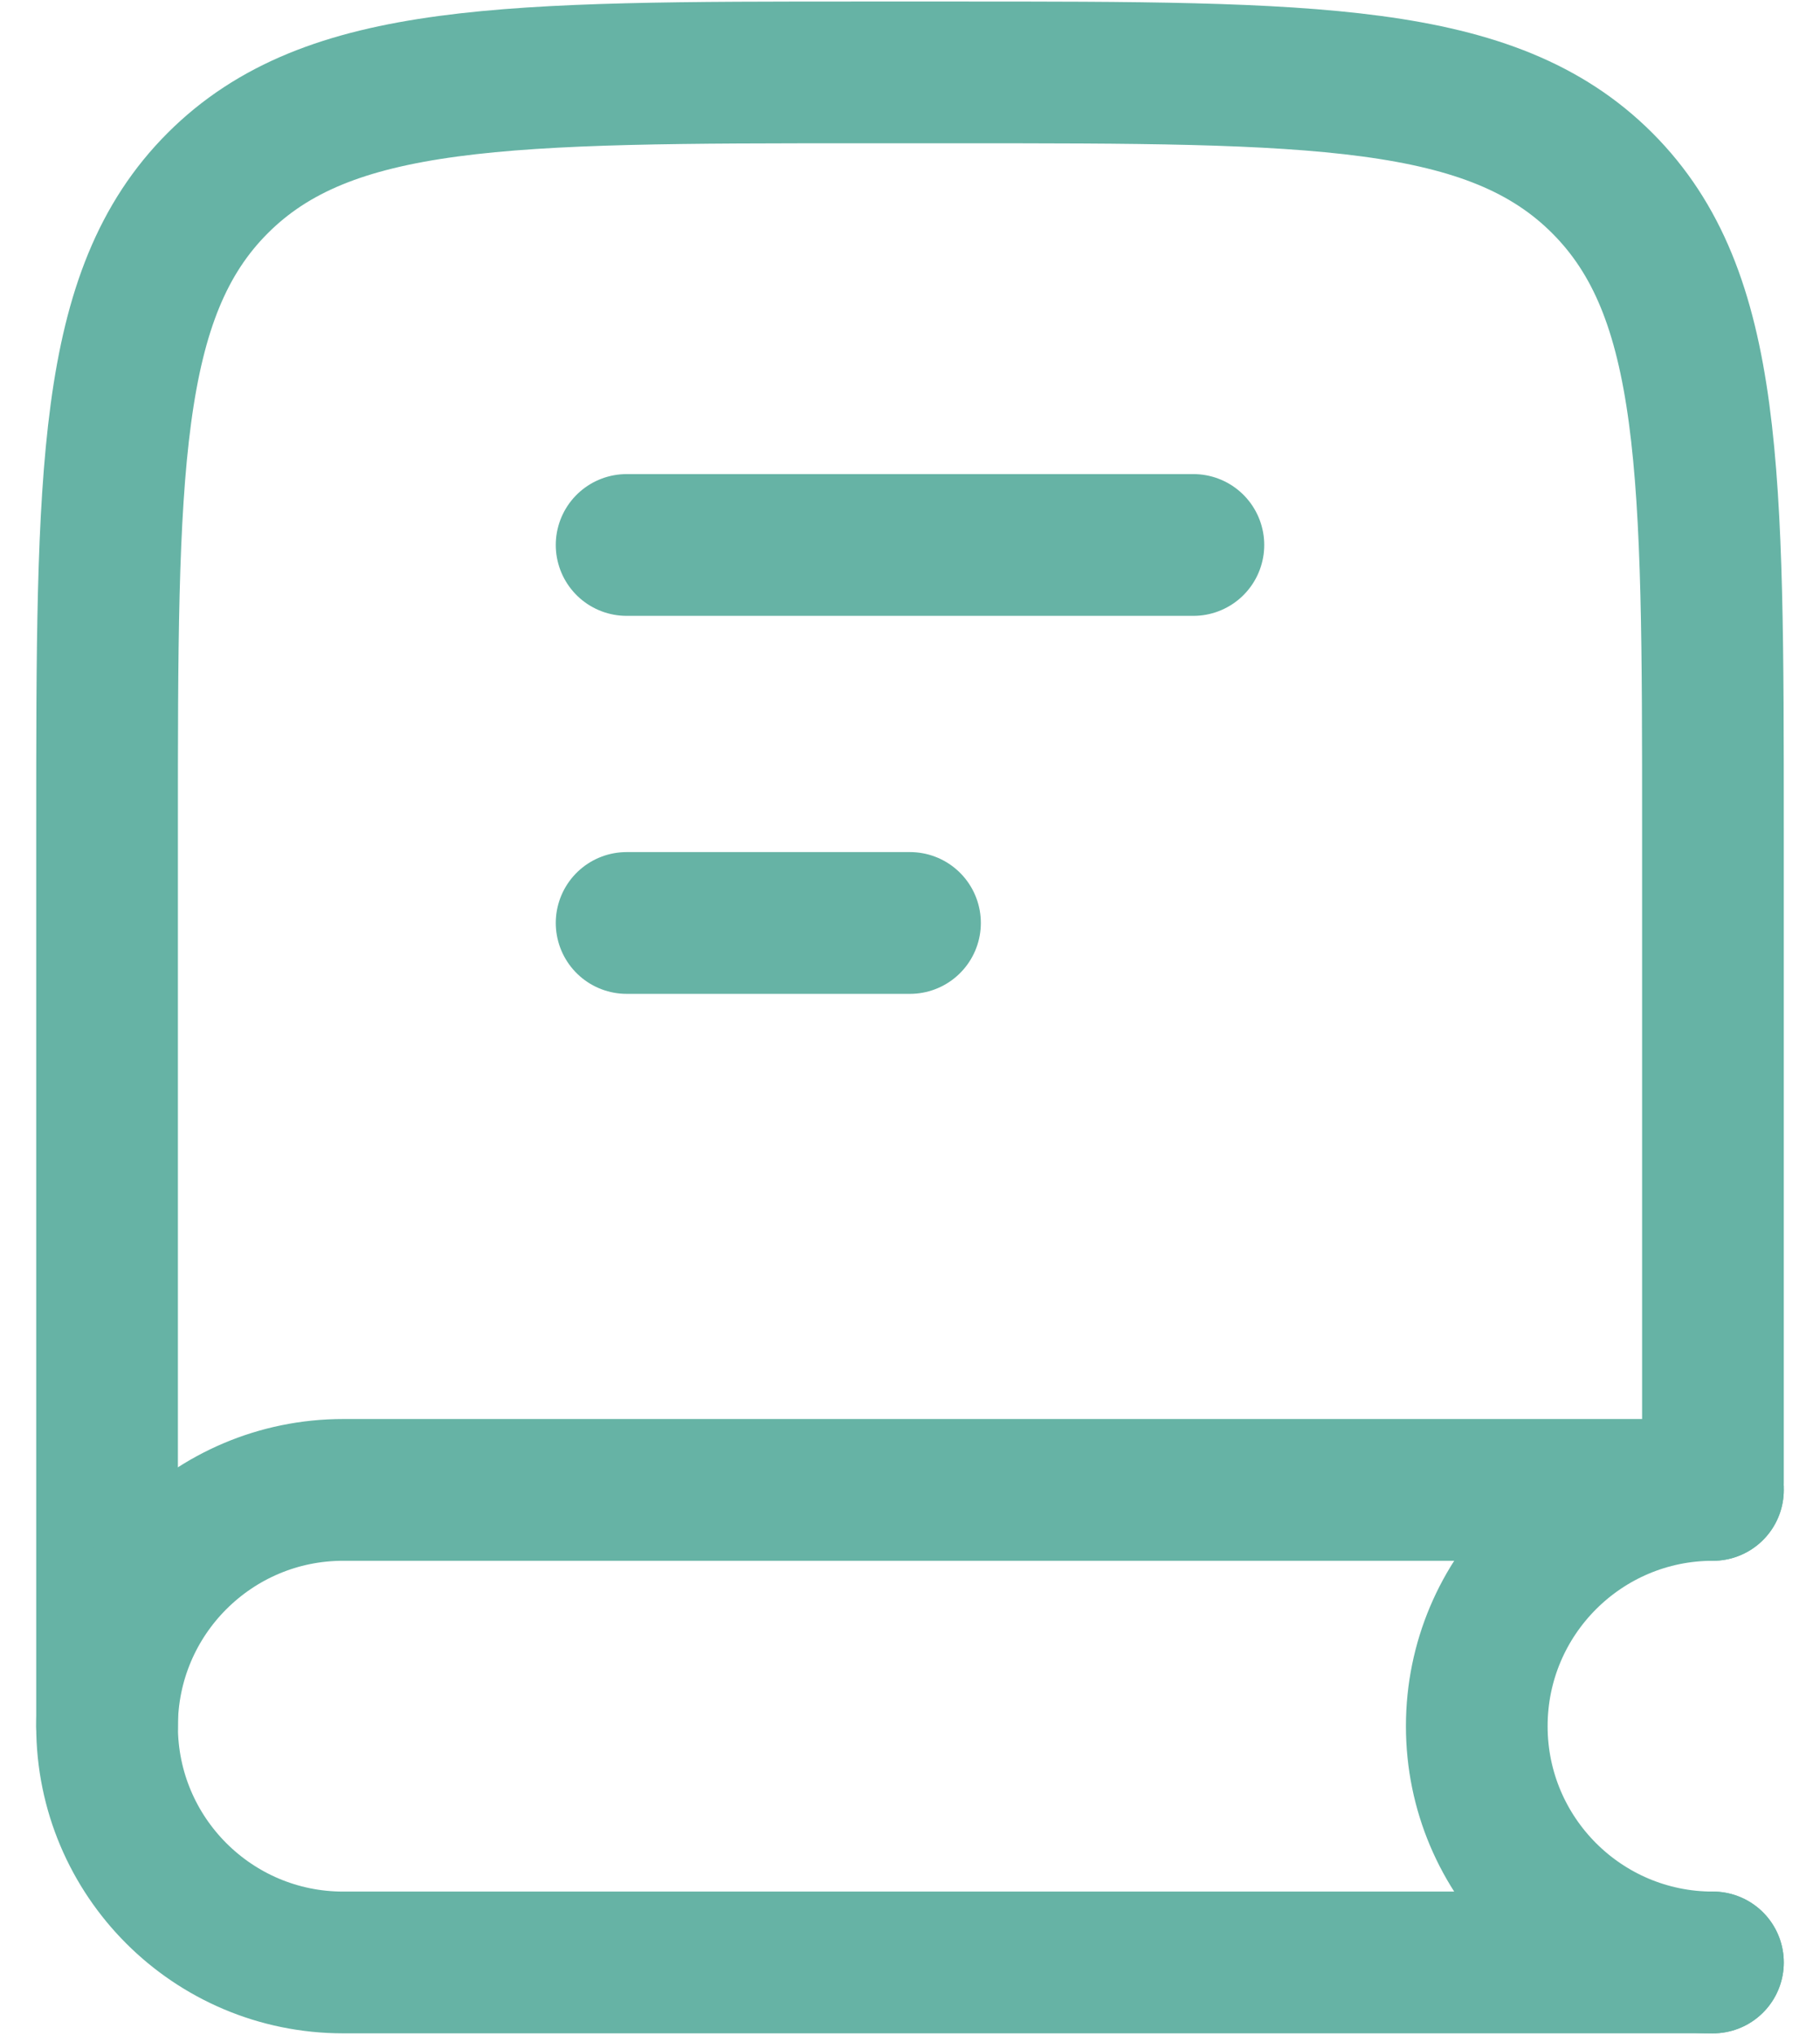
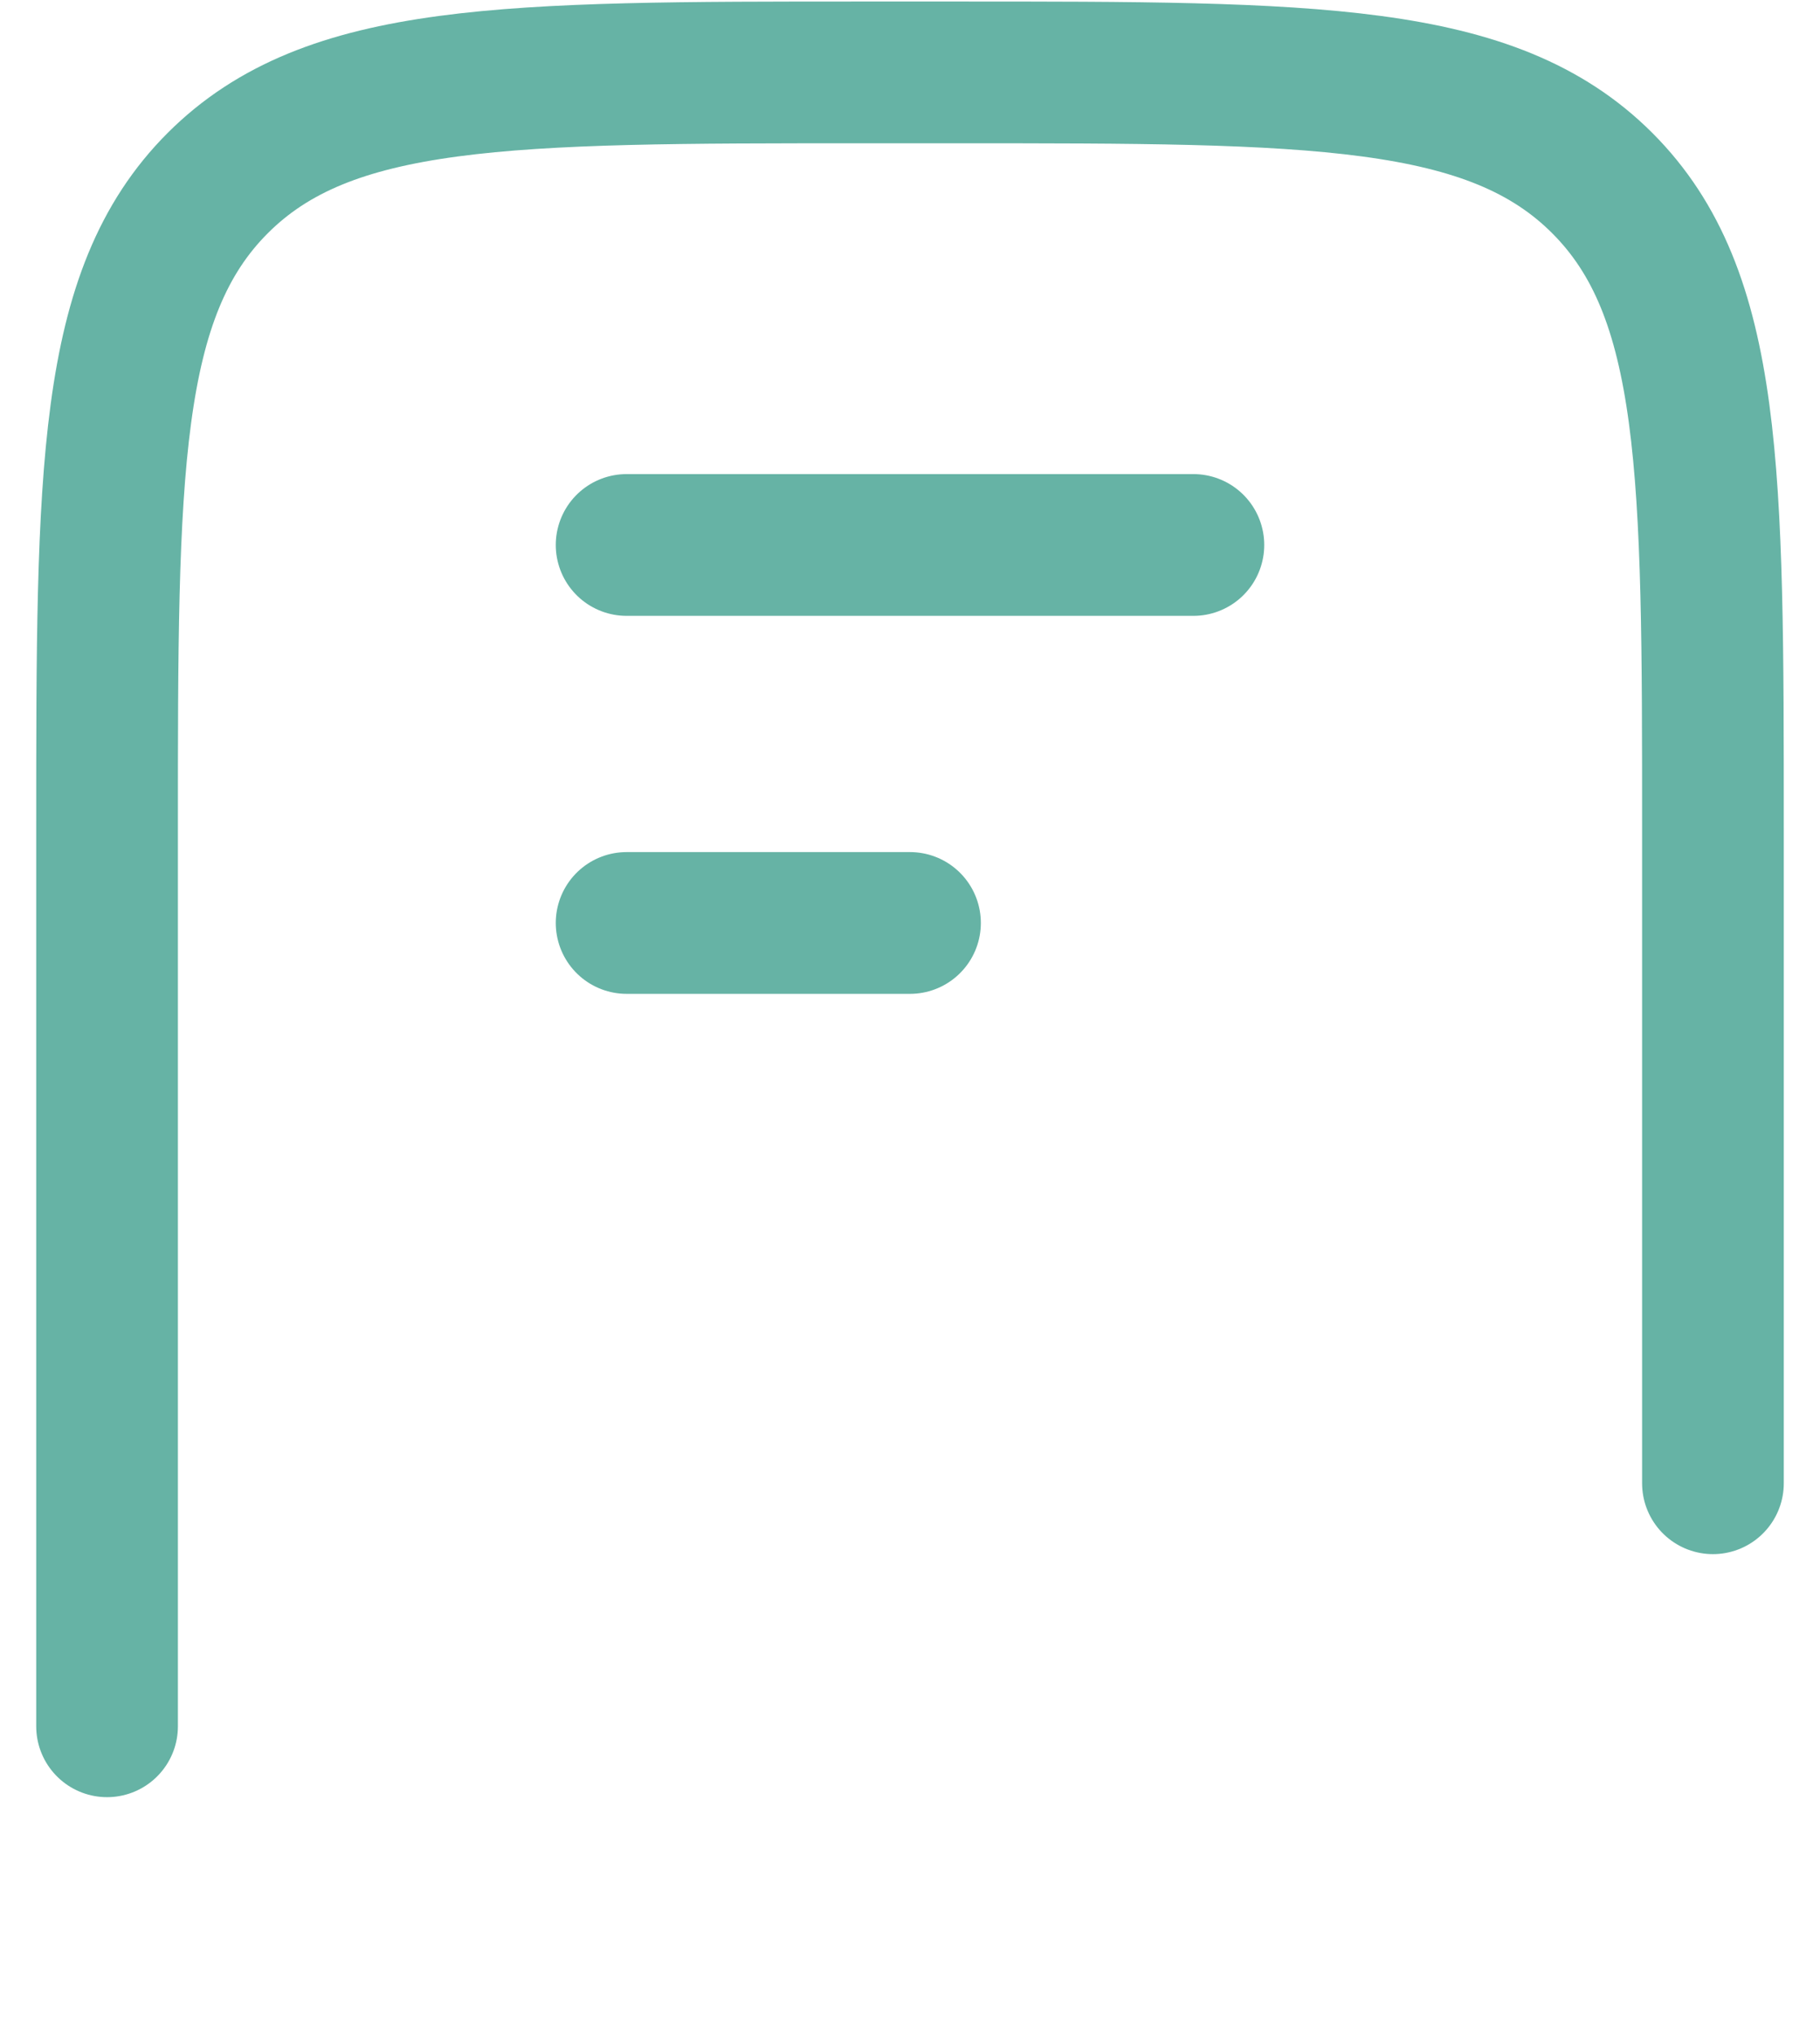
<svg xmlns="http://www.w3.org/2000/svg" width="34" height="38" viewBox="0 0 34 38" fill="none">
  <path d="M32 27.696V15.469C32 8.814 32 5.487 29.933 3.419C27.865 1.352 24.537 1.352 17.882 1.352H16.118C9.463 1.352 6.135 1.352 4.067 3.419C2 5.487 2 8.814 2 15.469V32.234" stroke="#66B3A5" stroke-width="2.647" stroke-linecap="round" />
-   <path d="M32 27.82H6.412C3.975 27.82 2 29.796 2 32.232C2 34.669 3.975 36.644 6.412 36.644H32" stroke="#66B3A5" stroke-width="2.647" stroke-linecap="round" />
-   <path d="M32 36.644C29.563 36.644 27.588 34.669 27.588 32.232C27.588 29.796 29.563 27.82 32 27.82" stroke="#66B3A5" stroke-width="2.647" stroke-linecap="round" />
  <path d="M22.294 10.176H11.706" stroke="#66B3A5" stroke-width="2.647" stroke-linecap="round" stroke-linejoin="round" />
  <path d="M17 17.234H11.706" stroke="#66B3A5" stroke-width="2.647" stroke-linecap="round" stroke-linejoin="round" />
</svg>